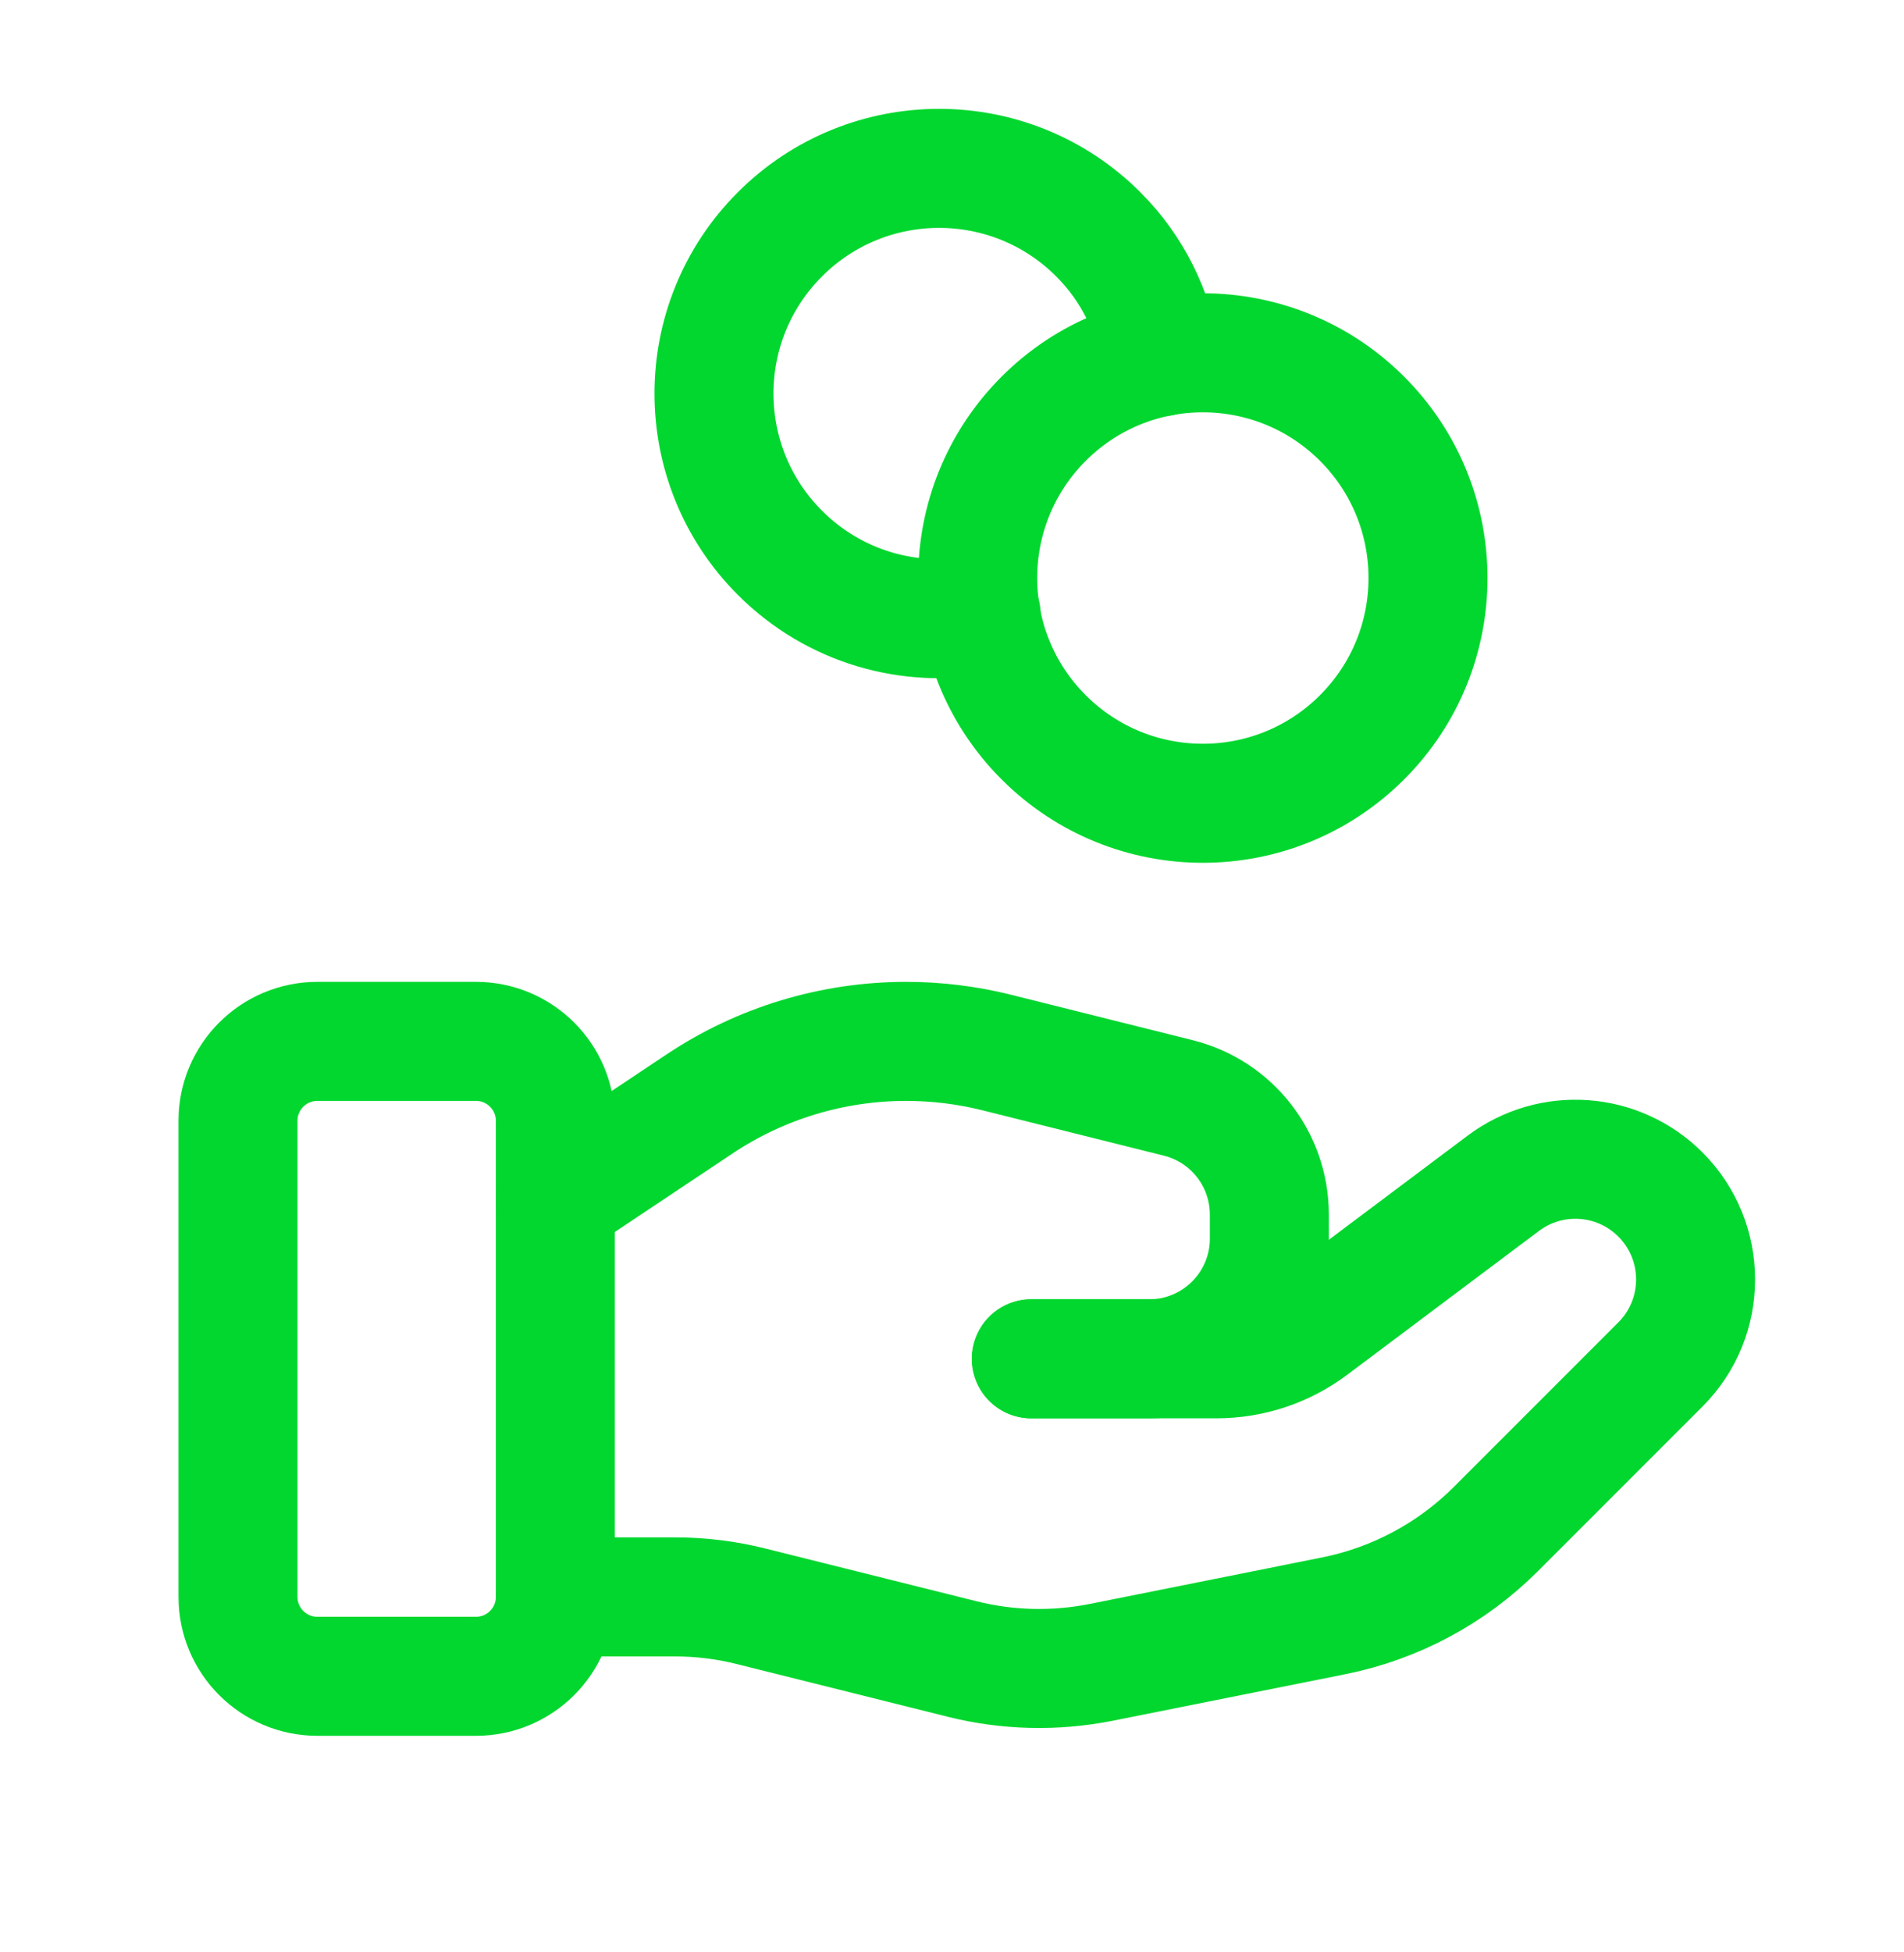
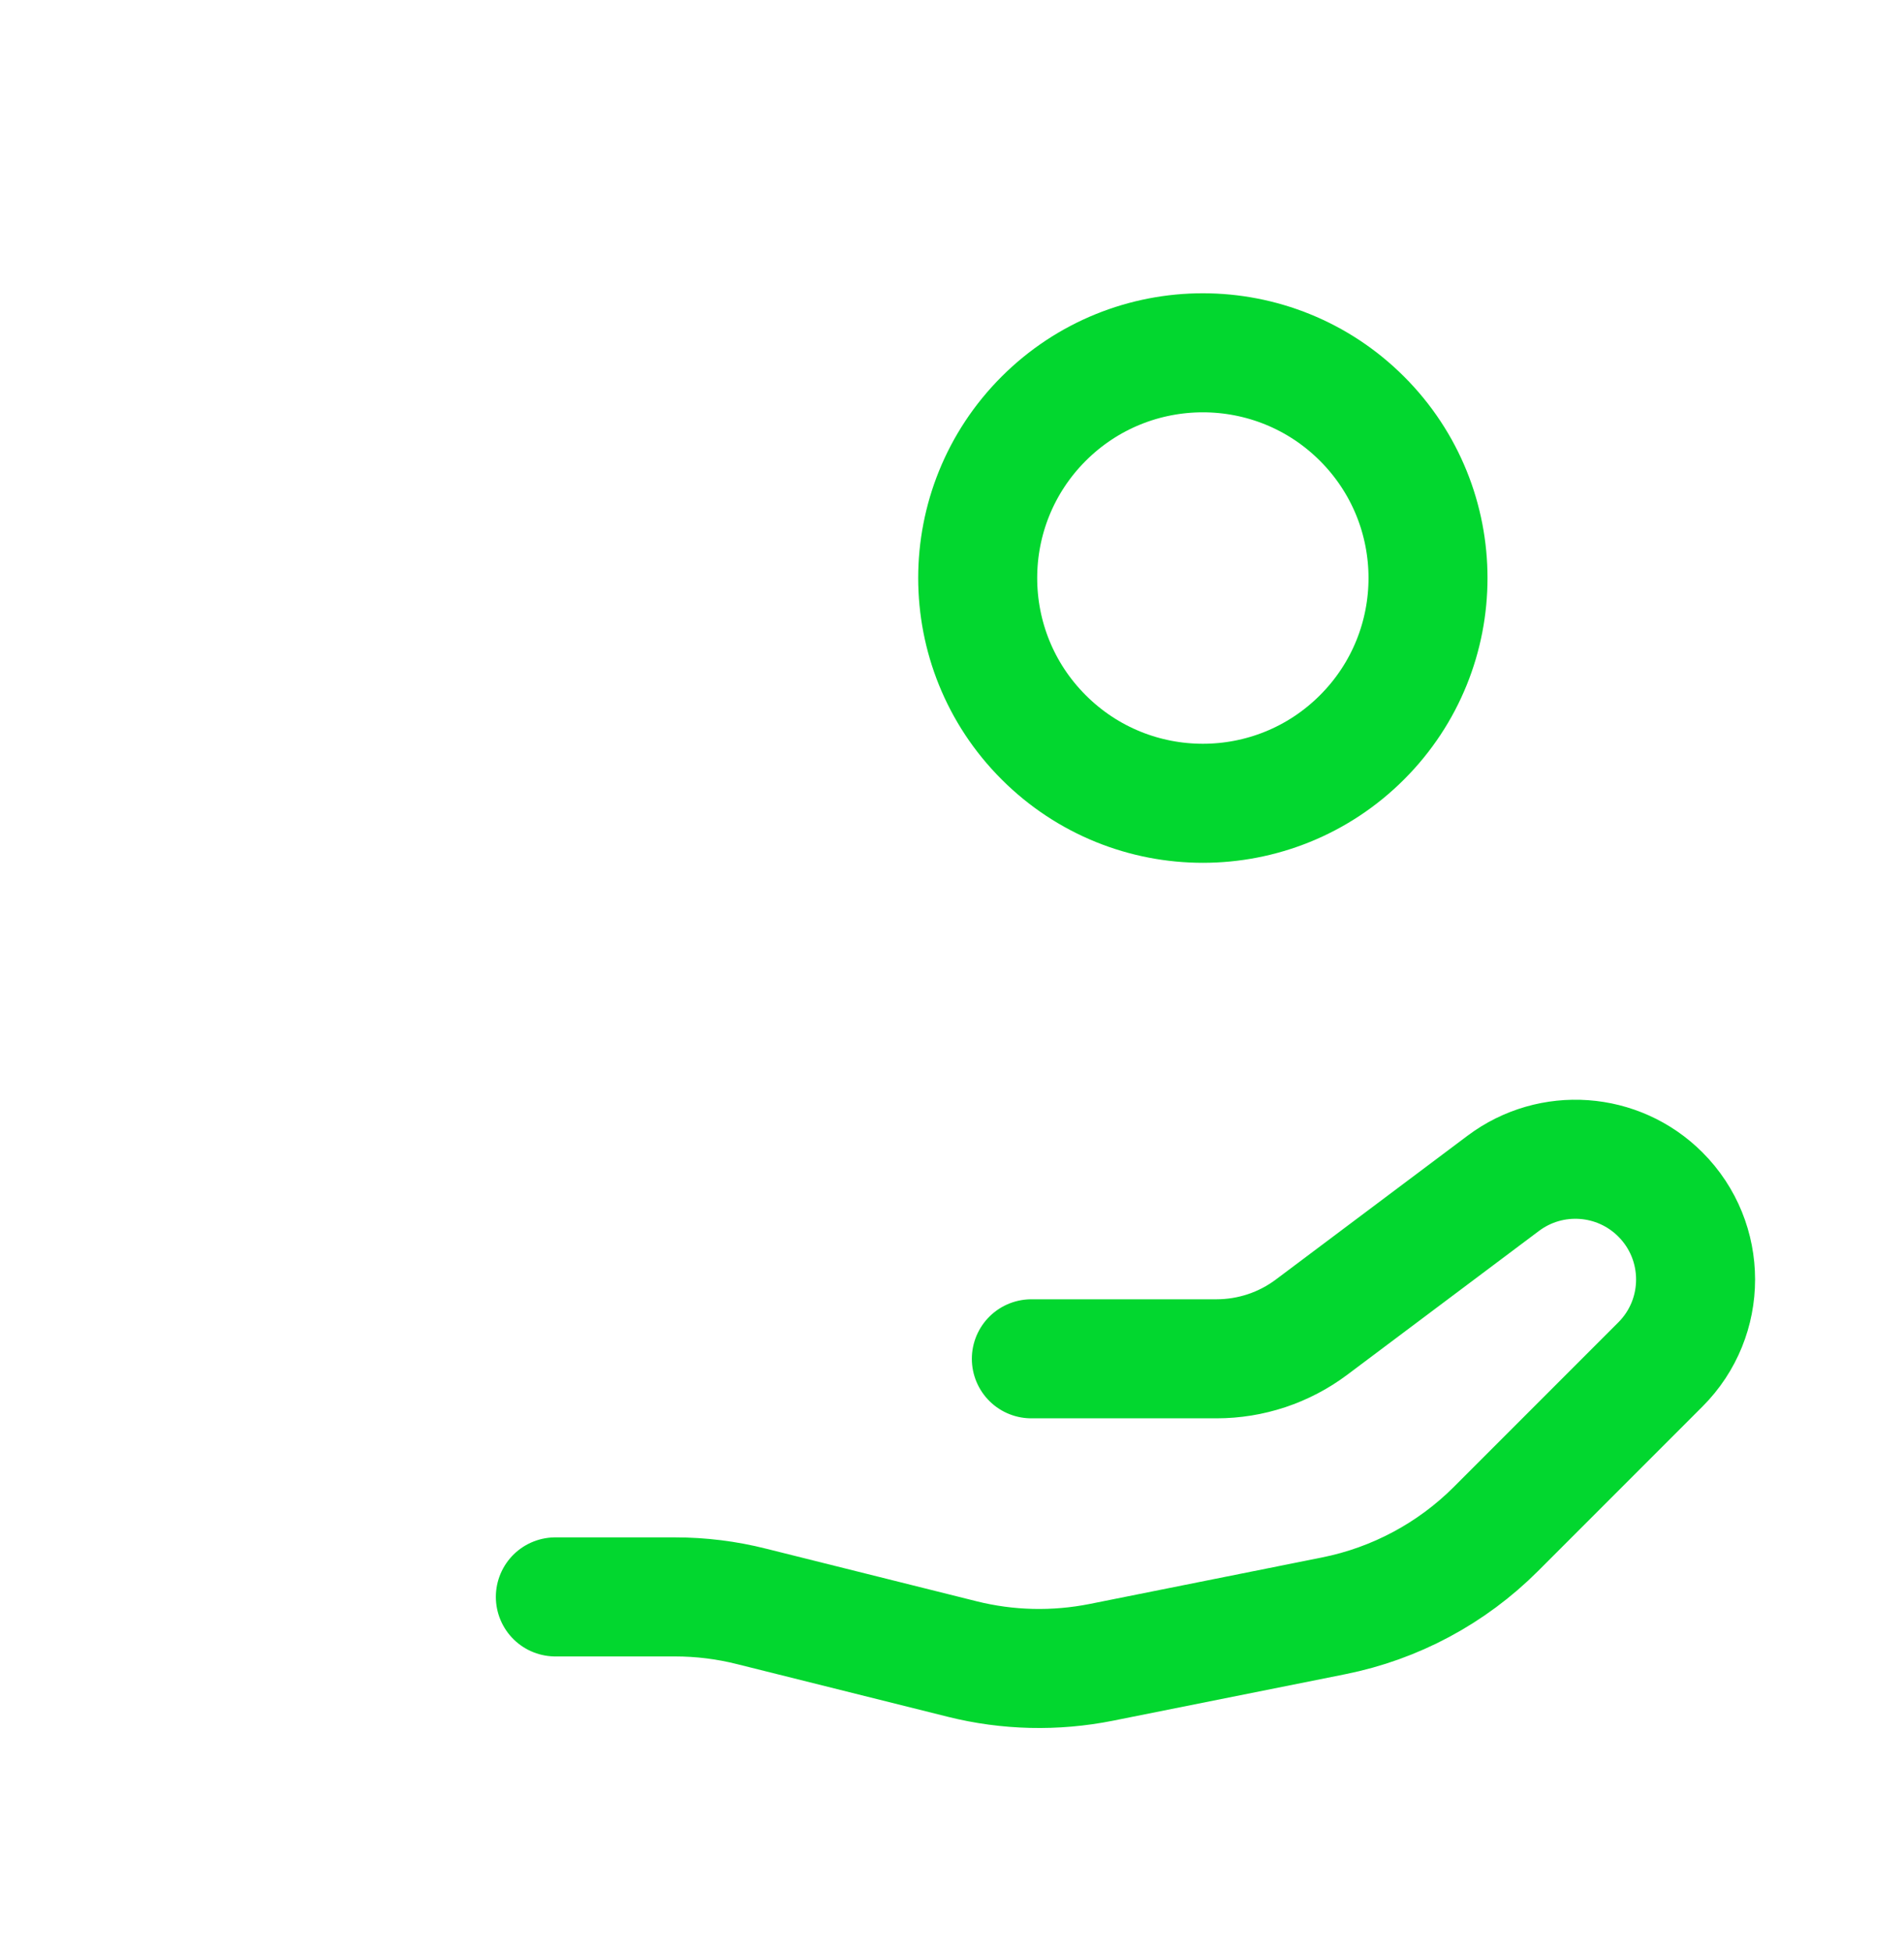
<svg xmlns="http://www.w3.org/2000/svg" width="40" height="41" viewBox="0 0 40 41" fill="none">
-   <path fill-rule="evenodd" clip-rule="evenodd" d="M10 35.202H6.667C5.747 35.202 5 34.456 5 33.535V23.535C5 22.616 5.747 21.869 6.667 21.869H10C10.92 21.869 11.667 22.616 11.667 23.535V33.535C11.667 34.456 10.92 35.202 10 35.202Z" stroke="#02D72F" stroke-width="2.5" stroke-linecap="round" stroke-linejoin="round" />
  <path d="M21.667 28.535H25.555C26.277 28.535 26.978 28.302 27.555 27.869L31.582 24.849C32.587 24.096 33.993 24.195 34.882 25.084V25.084C35.868 26.07 35.868 27.669 34.882 28.654L31.427 32.109C30.497 33.039 29.31 33.674 28.02 33.932L23.137 34.909C22.168 35.102 21.17 35.079 20.212 34.839L15.795 33.736C15.267 33.602 14.725 33.535 14.18 33.535H11.667" stroke="#02D72F" stroke-width="2.5" stroke-linecap="round" stroke-linejoin="round" />
-   <path d="M21.667 28.535H24.142C25.537 28.535 26.667 27.405 26.667 26.011V25.506C26.667 24.347 25.878 23.337 24.755 23.057L20.935 22.102C20.313 21.947 19.677 21.869 19.037 21.869V21.869C17.492 21.869 15.98 22.326 14.695 23.184L11.667 25.202" stroke="#02D72F" stroke-width="2.5" stroke-linecap="round" stroke-linejoin="round" />
  <path d="M28.615 8.794C30.462 10.641 30.462 13.636 28.615 15.483C26.767 17.331 23.773 17.331 21.925 15.483C20.078 13.636 20.078 10.641 21.925 8.794C23.773 6.947 26.767 6.947 28.615 8.794" stroke="#02D72F" stroke-width="2.5" stroke-linecap="round" stroke-linejoin="round" />
-   <path d="M24.385 7.494C24.23 6.552 23.8 5.647 23.073 4.921C21.227 3.074 18.232 3.074 16.385 4.921C14.538 6.767 14.538 9.762 16.385 11.609C17.535 12.759 19.128 13.191 20.613 12.909" stroke="#02D72F" stroke-width="2.5" stroke-linecap="round" stroke-linejoin="round" />
</svg>